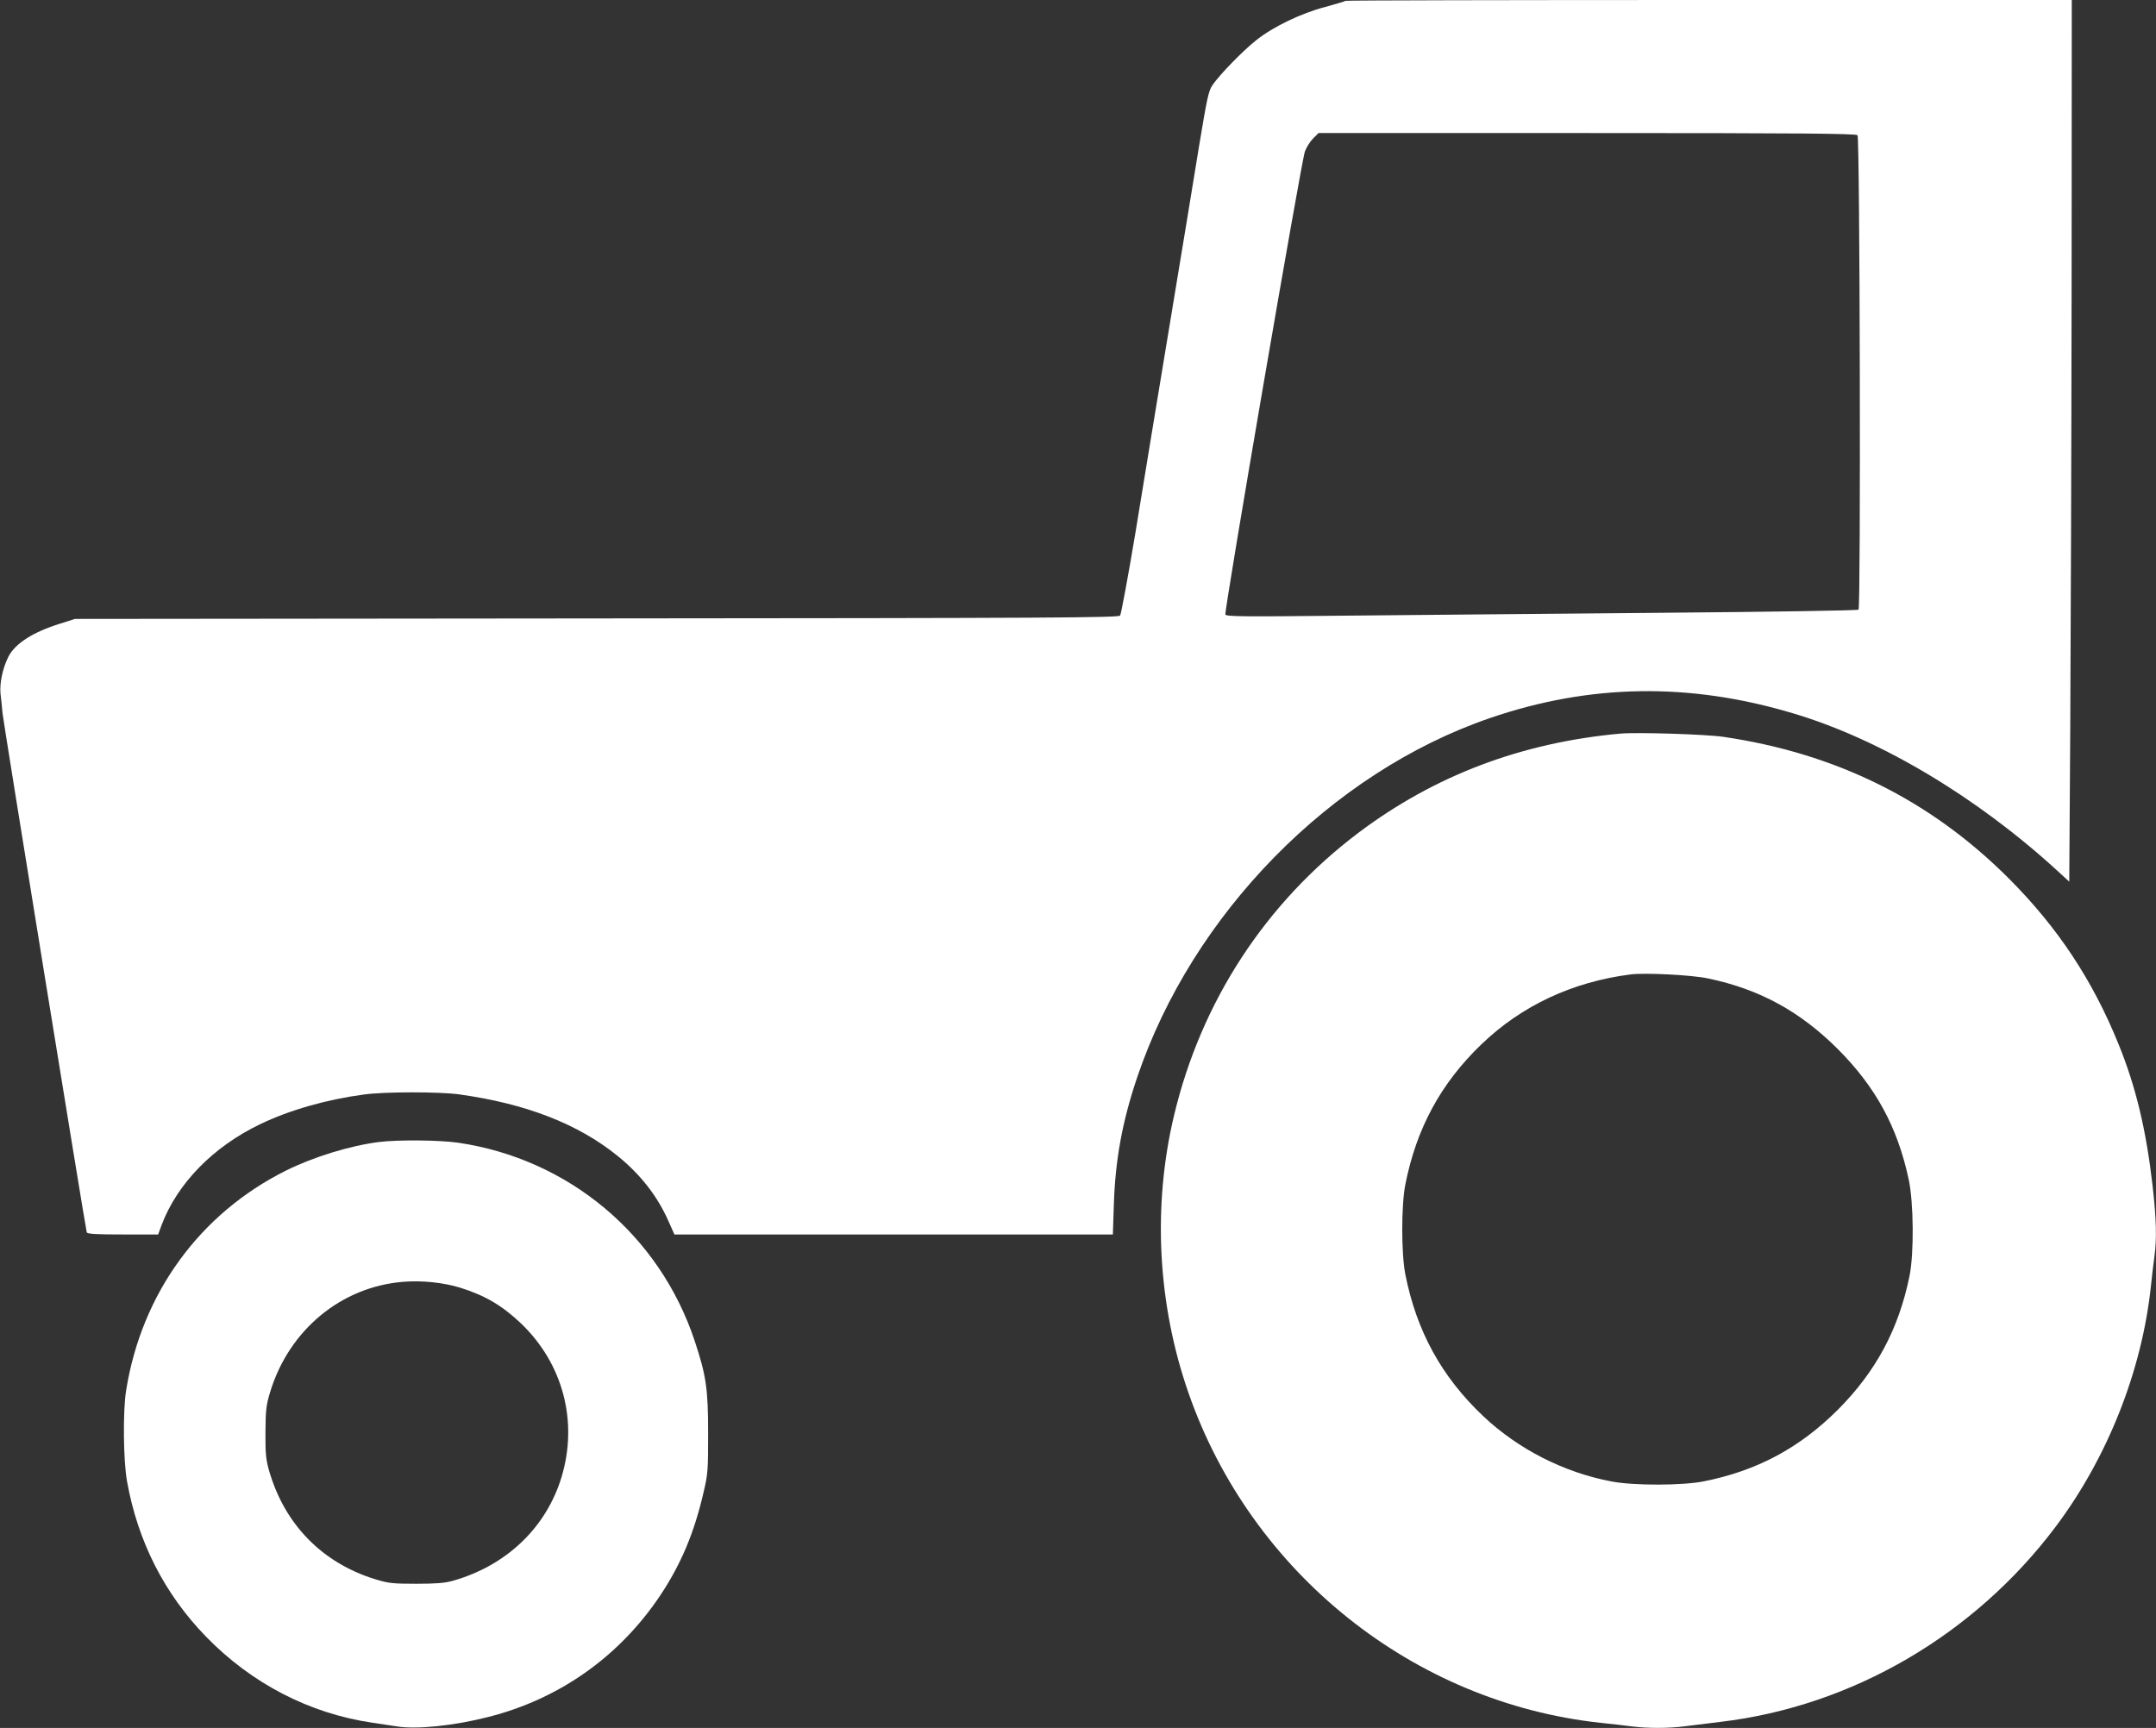
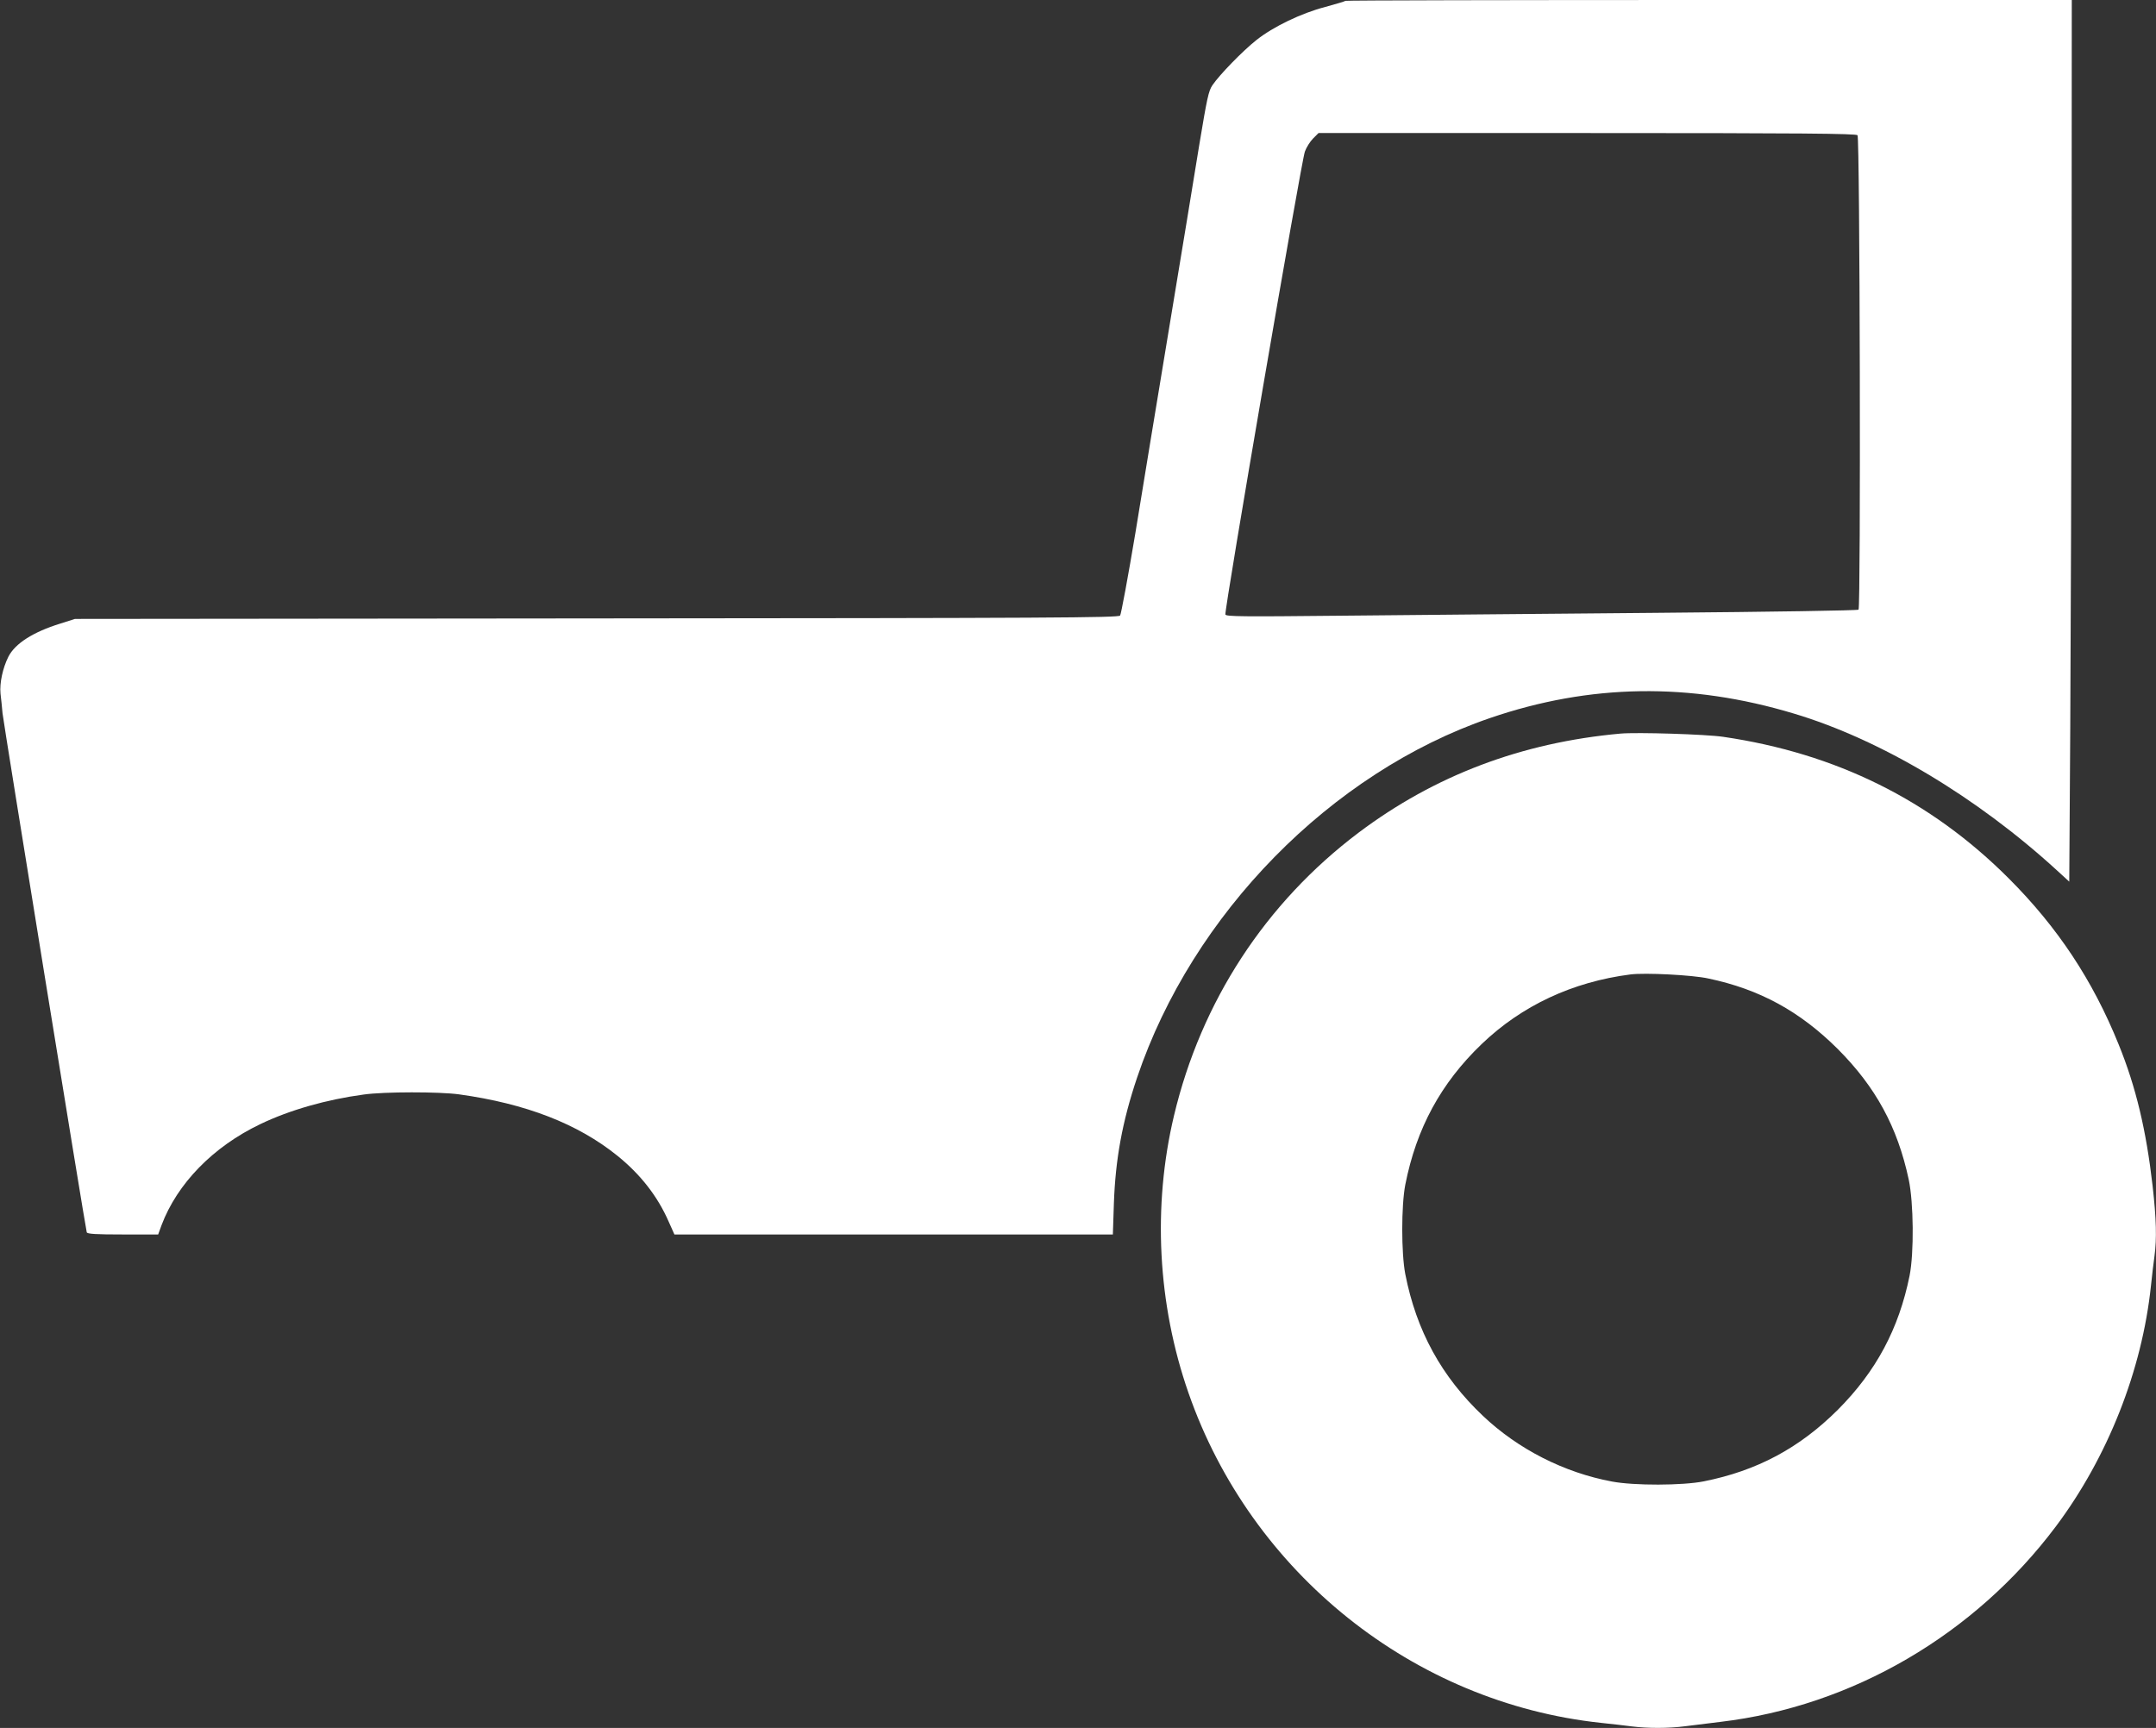
<svg xmlns="http://www.w3.org/2000/svg" version="1.0" width="1280pt" height="1026pt" viewBox="0 0 1280 1026" preserveAspectRatio="xMidYMid meet">
  <rect x="0" y="0" width="1280" height="1026" fill="#333333" stroke="none" />
  <g transform="translate(0,1026) scale(0.1,-0.1)" fill="#ffffff" stroke="none">
    <path d="M7988 10255 c-3 -3 -57 -19 -119 -36 -143 -37 -311 -118 -410 -197 -81 -64 -219 -206 -261 -268 -23 -34 -32 -77 -78 -354 -28 -173 -107 -655 -176 -1070 -69 -415 -160 -970 -203 -1233 -44 -263 -85 -484 -91 -492 -11 -13 -413 -15 -3109 -17 l-3096 -3 -88 -28 c-161 -50 -267 -118 -307 -196 -34 -68 -53 -157 -47 -219 4 -31 9 -84 12 -117 7 -65 493 -3062 500 -3082 3 -10 55 -13 214 -13 l210 0 20 55 c93 247 306 466 586 600 175 84 392 146 615 176 121 17 448 17 565 1 397 -55 706 -175 941 -365 137 -111 238 -240 304 -391 l34 -76 1301 0 1302 0 6 183 c9 263 50 488 138 749 328 972 1152 1811 2094 2134 594 204 1188 213 1805 27 515 -154 1087 -496 1564 -933 l71 -65 6 920 c3 506 7 1684 8 2618 l1 1697 -2153 0 c-1185 0 -2156 -2 -2159 -5z m3040 -798 c14 -16 20 -2803 6 -2817 -5 -5 -497 -13 -1209 -19 -660 -6 -1503 -13 -1872 -17 -579 -6 -673 -5 -678 7 -8 20 451 2694 472 2749 9 25 31 60 49 78 l32 32 1595 0 c1269 0 1597 -3 1605 -13z" />
    <path d="M9620 5904 c-586 -53 -1102 -248 -1554 -588 -553 -417 -935 -1003 -1096 -1680 -128 -538 -98 -1119 86 -1647 372 -1069 1336 -1840 2449 -1959 61 -6 143 -16 183 -21 96 -12 217 -12 317 1 44 5 139 17 210 26 782 93 1508 517 1991 1161 307 410 511 925 564 1428 6 61 16 140 21 177 14 103 11 220 -11 415 -38 332 -99 589 -202 842 -154 381 -362 695 -653 986 -464 464 -1025 742 -1695 840 -101 15 -512 28 -610 19z m522 -1454 c305 -64 544 -195 769 -419 225 -226 354 -462 421 -775 29 -137 32 -435 5 -571 -64 -316 -199 -568 -426 -796 -229 -228 -480 -362 -796 -425 -125 -25 -413 -26 -545 -1 -284 53 -557 192 -766 390 -246 233 -395 505 -461 842 -24 125 -24 405 0 530 66 335 211 603 454 836 238 228 539 369 883 413 86 11 367 -3 462 -24z" />
-     <path d="M2250 3479 c-173 -22 -387 -88 -551 -169 -512 -255 -858 -729 -950 -1305 -20 -120 -17 -418 5 -540 64 -358 222 -669 470 -924 271 -278 613 -455 986 -510 41 -6 107 -16 147 -22 117 -19 339 4 542 56 423 107 780 360 1023 725 121 183 199 367 254 605 27 113 28 133 28 355 0 263 -11 341 -80 549 -209 629 -749 1080 -1405 1176 -114 16 -357 18 -469 4z m482 -865 c150 -47 249 -106 362 -213 249 -239 339 -582 240 -911 -91 -301 -329 -528 -648 -617 -46 -13 -100 -17 -216 -17 -140 0 -164 3 -243 27 -314 97 -537 325 -629 643 -19 67 -23 101 -22 229 1 133 4 160 28 240 112 368 422 625 791 654 113 9 240 -5 337 -35z" />
  </g>
</svg>